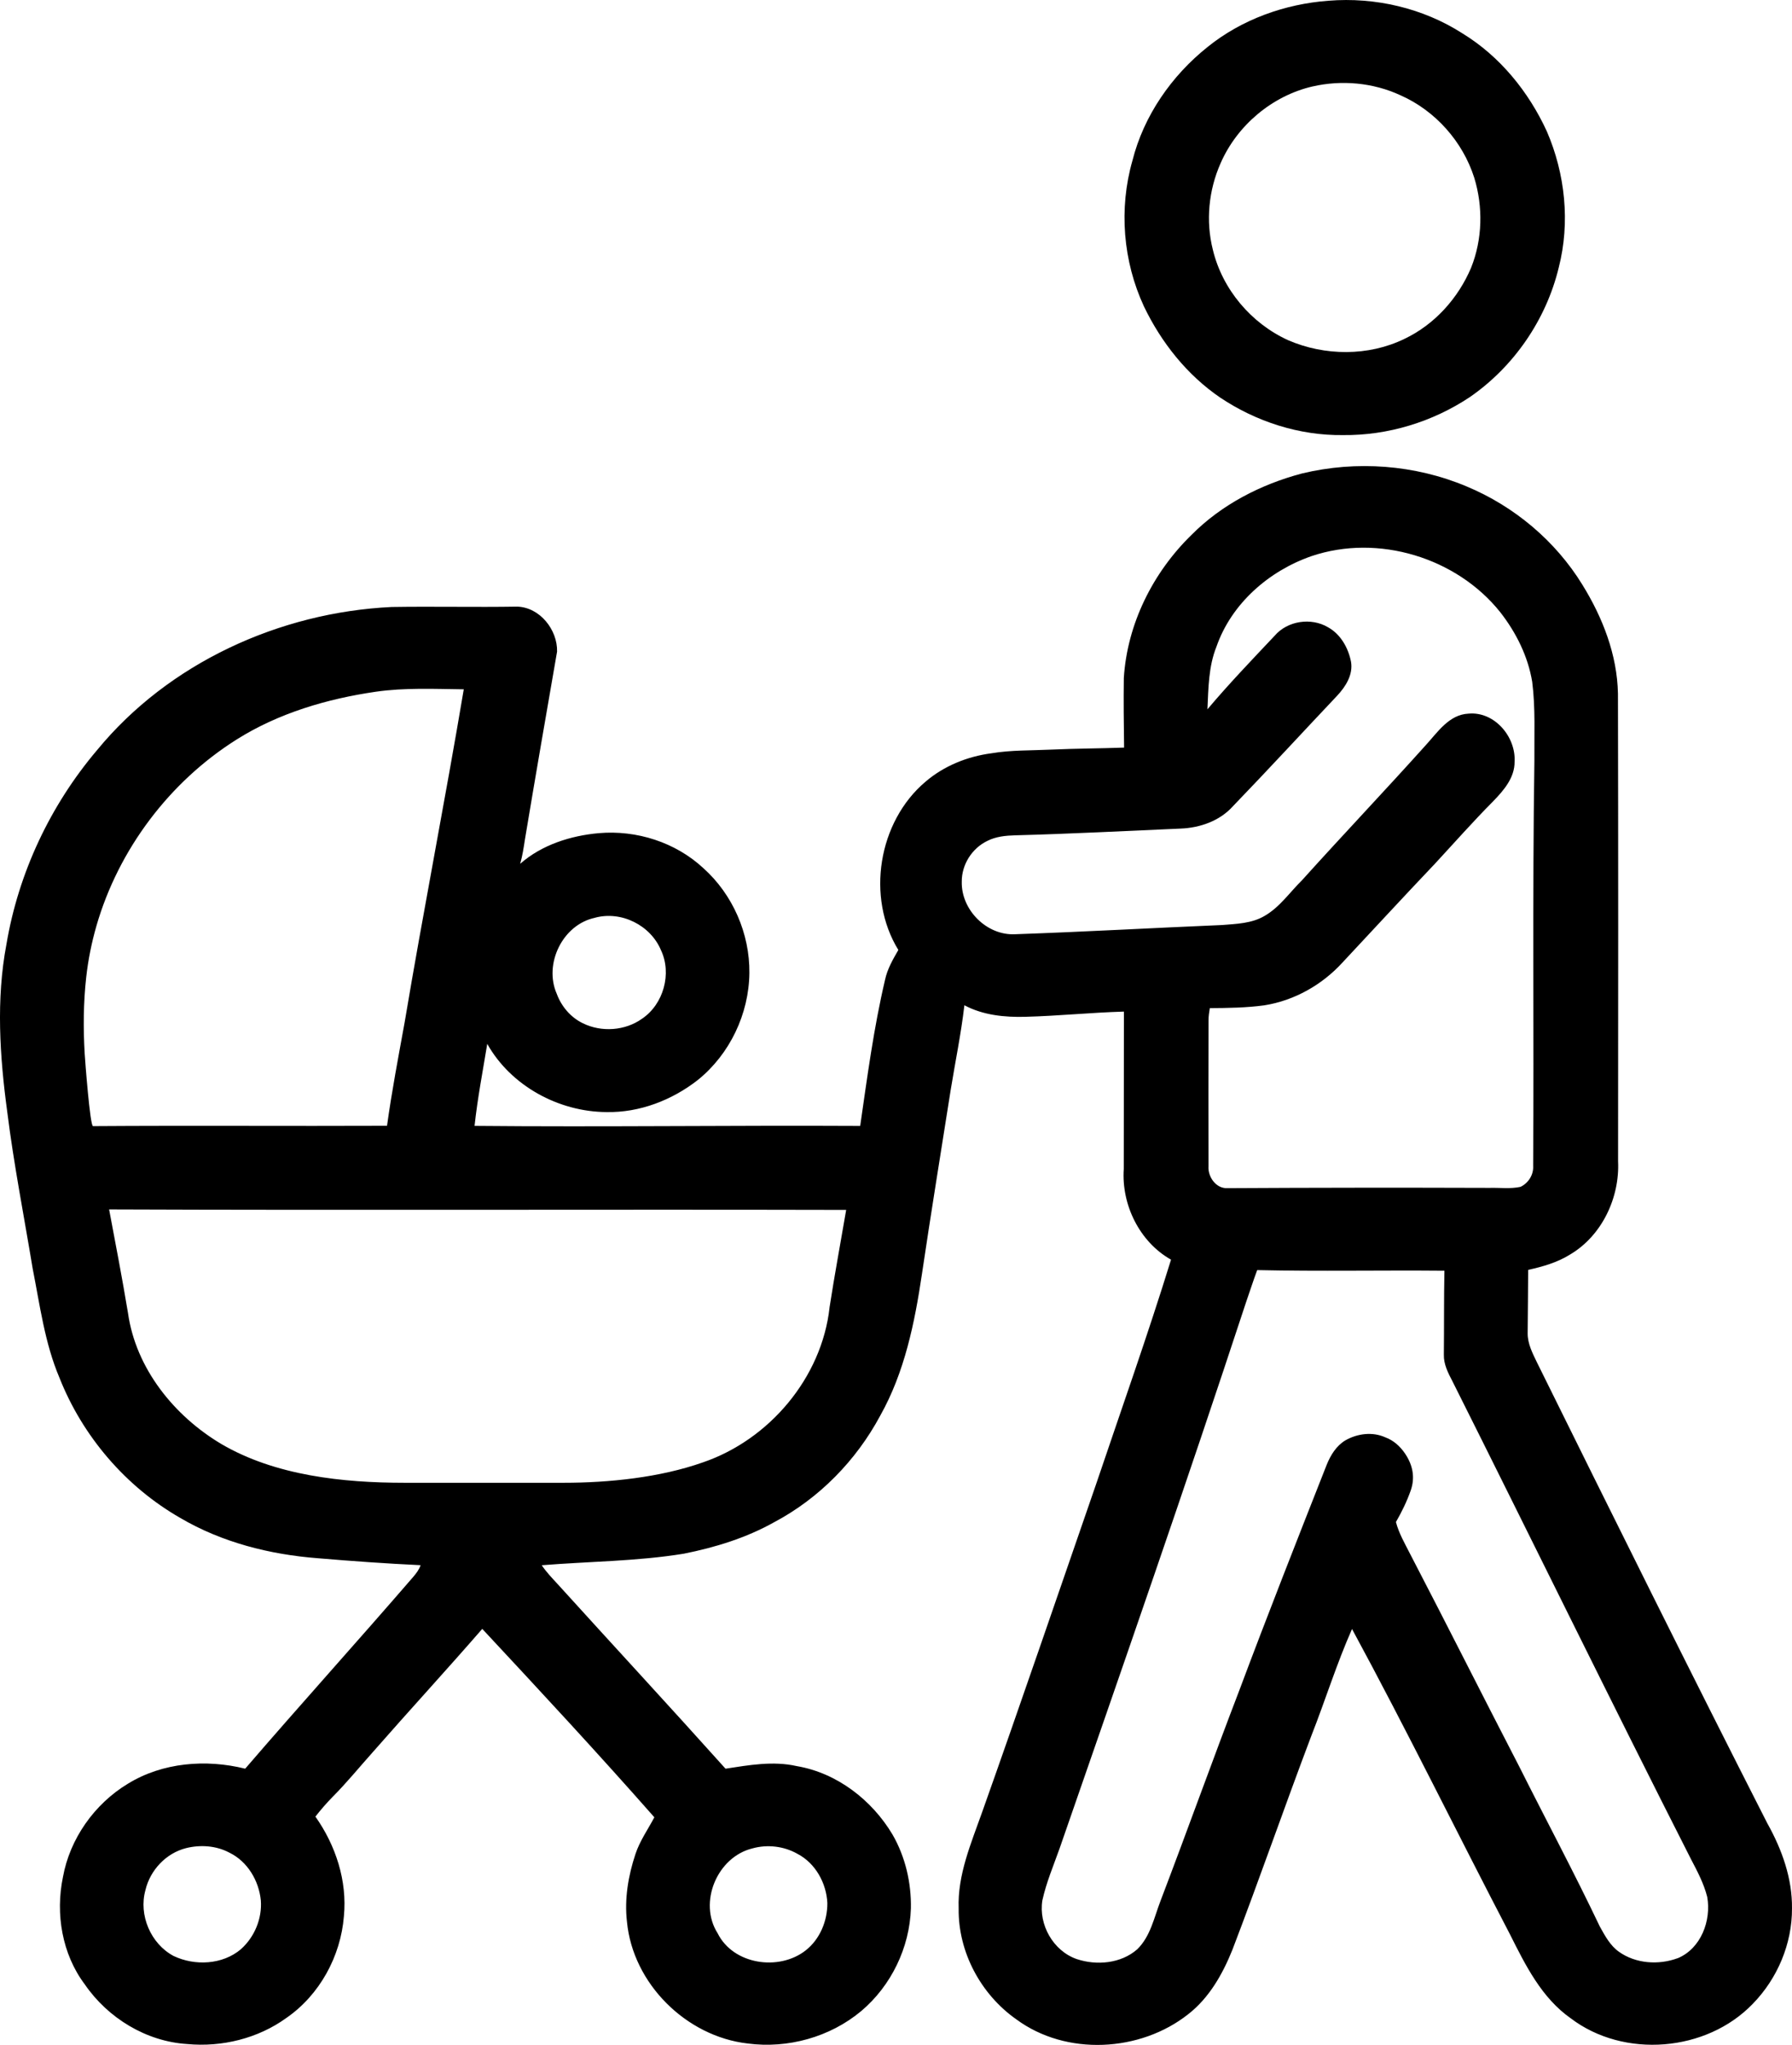
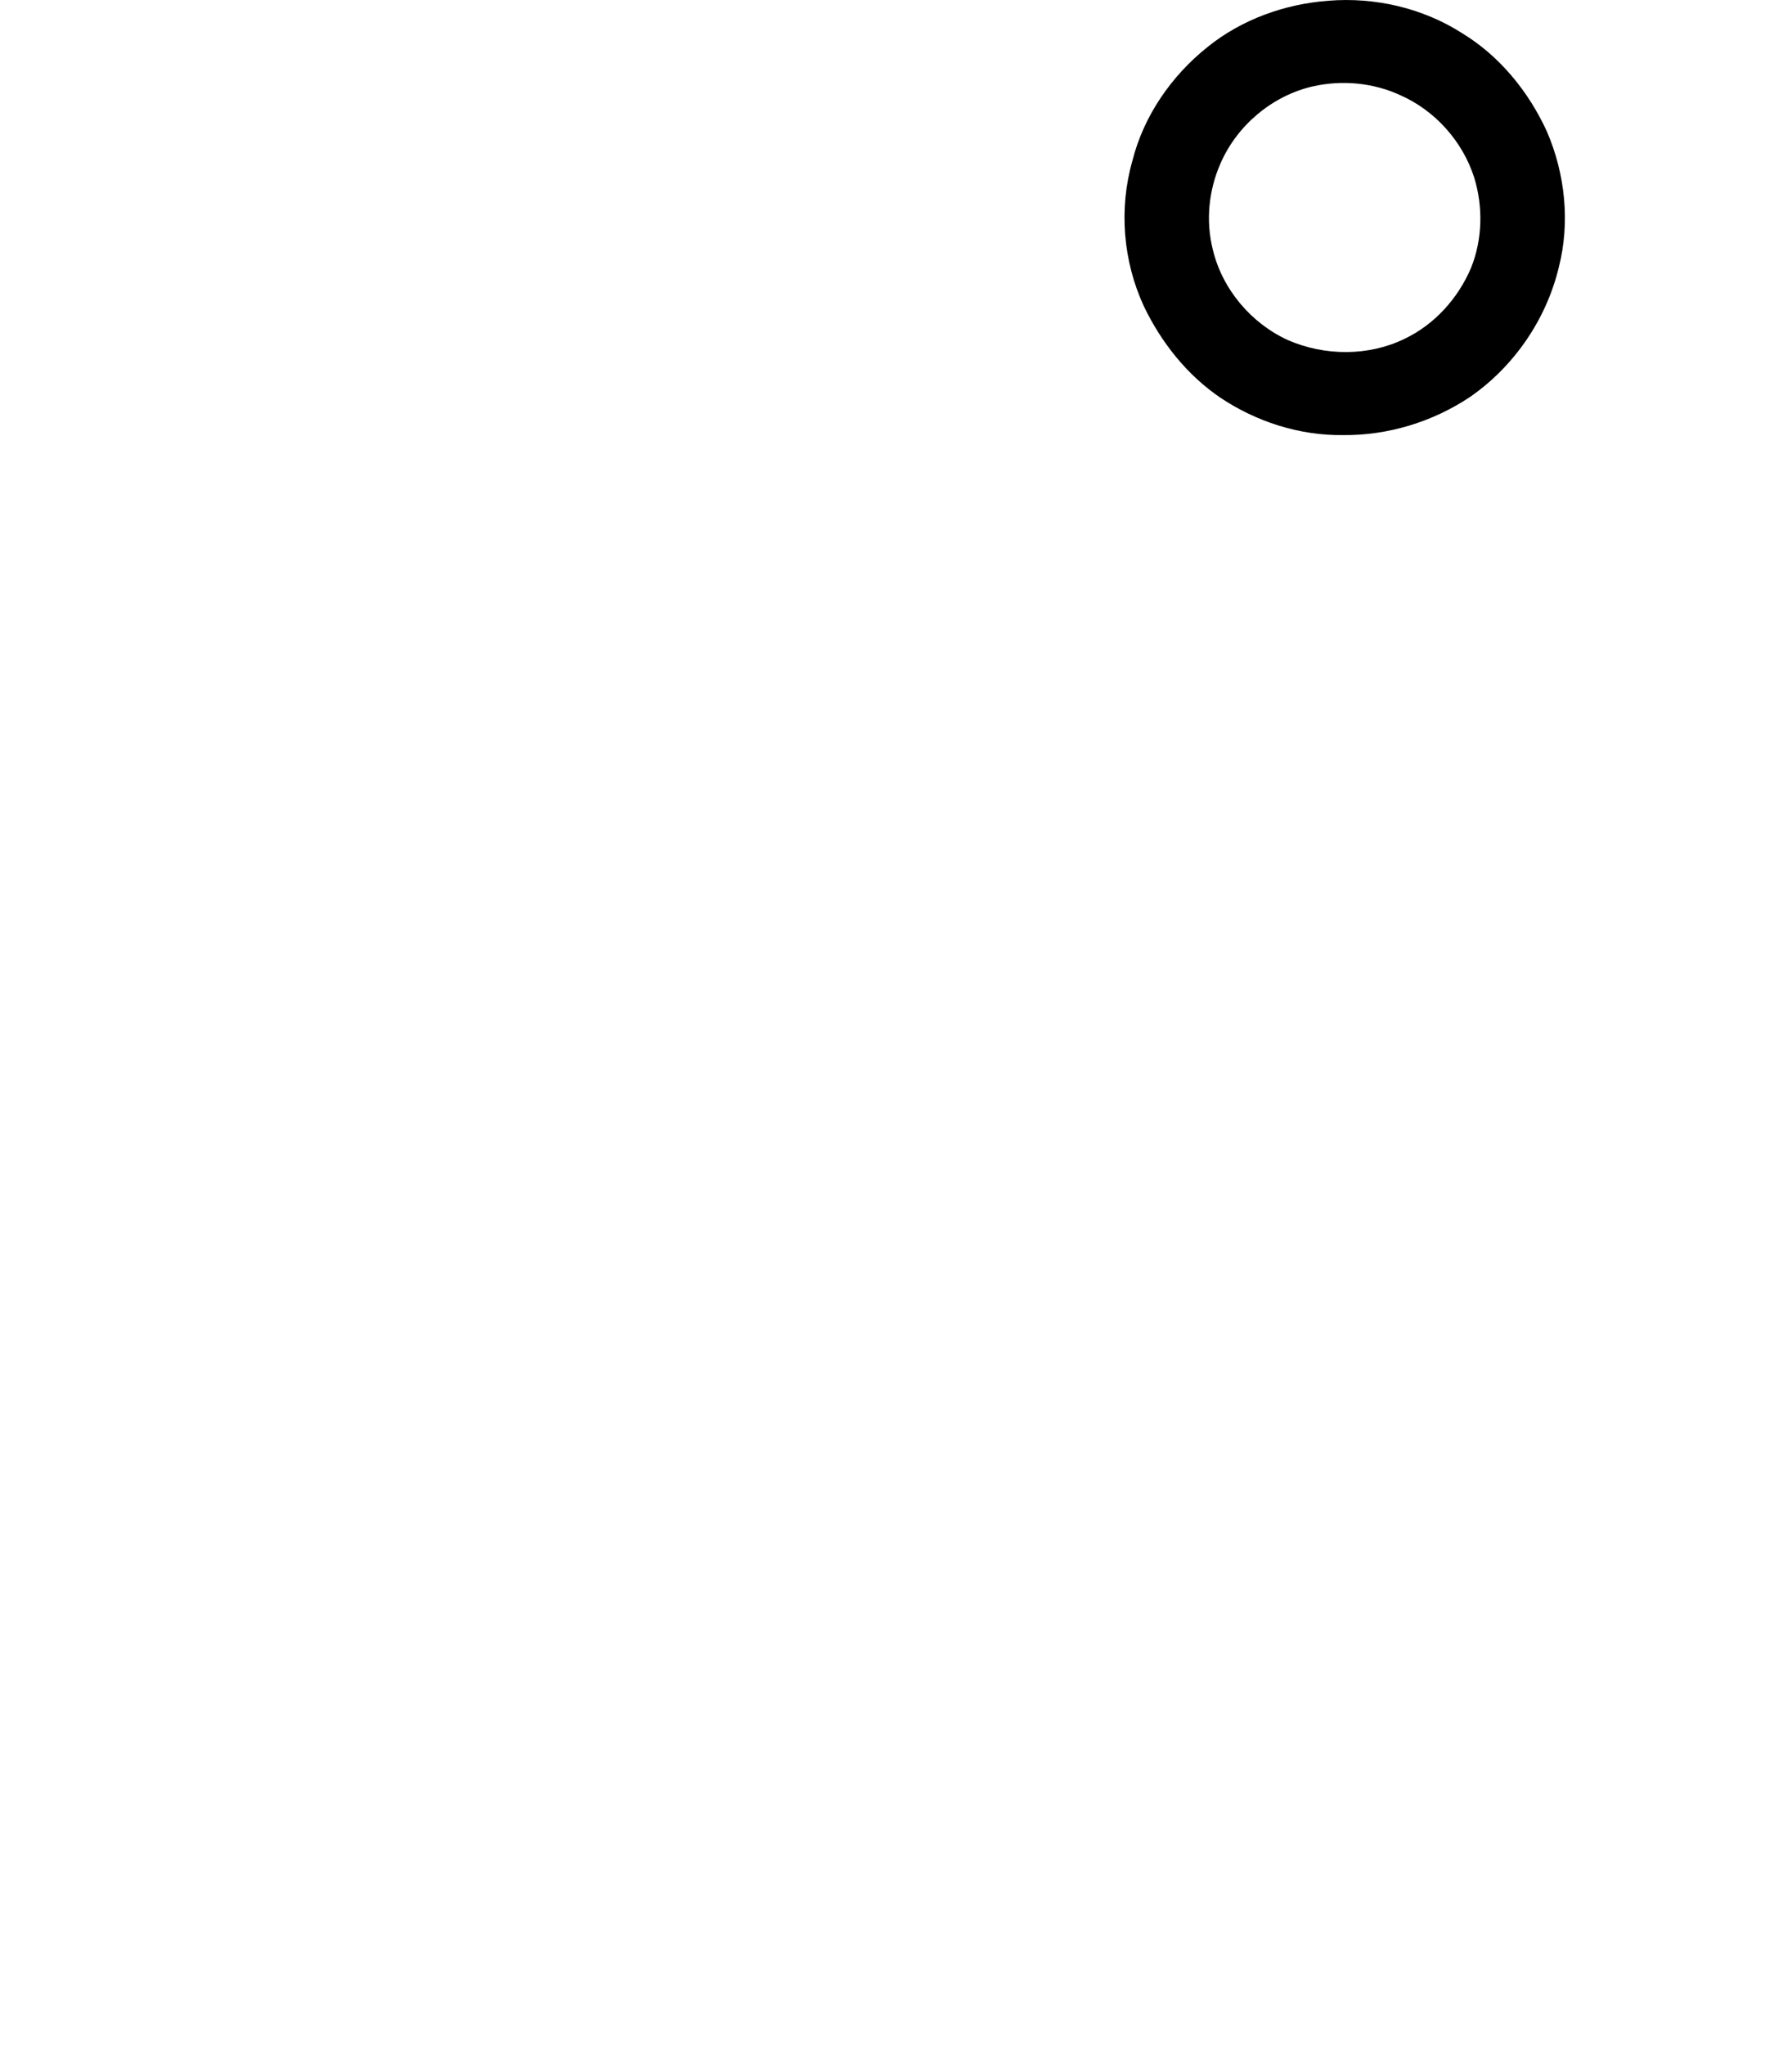
<svg xmlns="http://www.w3.org/2000/svg" id="_レイヤー_2" data-name="レイヤー 2" viewBox="0 0 730.18 833">
  <g id="_レイヤー_1-2" data-name="レイヤー 1">
    <g>
-       <path d="M541.31.3c18.97-1.54,38.5,2.98,54.55,13.28,15.3,9.33,27.01,23.79,34.43,39.94,7.48,17.31,9.55,37.11,4.85,55.44-5.11,21.19-18.23,40.34-36.19,52.76-15.19,10.13-33.45,15.71-51.76,15.51-17.72.22-35.31-5.45-49.99-15.27-13.53-9.22-24.01-22.44-31.06-37.1-8.57-18.42-10.31-39.86-4.72-59.4,4.62-18.32,15.93-34.61,30.66-46.35,13.9-11.21,31.49-17.5,49.23-18.81ZM534.82,35.21c-16.46,3.82-30.73,15.85-37.47,31.28-4.87,10.98-6.11,23.53-3.16,35.21,3.85,16.09,15.58,30,30.65,36.86,14.89,6.46,32.72,6.63,47.41-.52,12.3-5.83,21.92-16.57,27.18-29,4.63-11.58,4.92-24.74,1.28-36.63-4.68-14.74-15.9-27.37-30.11-33.62-11.08-5.13-23.89-6.3-35.79-3.57Z" />
-       <path d="M720.28,743c-31.82-62.48-62.98-125.3-94.07-188.15-1.77-3.69-3.75-7.49-3.74-11.69.05-8.63.19-17.27.2-25.9,5.92-1.31,11.86-2.99,17.04-6.23,13.03-7.67,20.32-23.21,19.6-38.05.06-63.5.09-126.99-.05-190.48-.31-15.8-6.24-30.98-14.48-44.3-10.97-17.89-27.82-32-47.2-40.07-21.01-8.85-44.92-10.61-67.06-5.27-16.77,4.43-32.78,12.67-45.04,25.04-15.74,15.34-26.17,36.26-27.56,58.26-.14,9.45-.01,18.91.11,28.36-9.82.36-19.65.36-29.47.81-8.2.4-16.46.14-24.6,1.51-9.8,1.29-19.36,5.14-26.87,11.59-19.27,16.29-24.24,47.07-11.04,68.52-2.23,3.86-4.5,7.77-5.43,12.19-4.61,19.6-7.24,39.58-10.12,59.49-52.37-.28-104.76.48-157.13-.02,1.2-11.22,3.35-22.29,5.17-33.41,9.59,17.1,29.13,27.7,48.62,27.78,13.46.27,26.71-4.86,37.22-13.1,12.98-10.48,20.8-26.89,20.97-43.53.19-16.03-6.78-32.02-18.76-42.73-11.34-10.54-27.23-15.59-42.6-14.25-11.5,1.03-23.24,4.75-32.03,12.48.9-3.2,1.42-6.49,1.91-9.77,4.26-25.58,8.69-51.13,13.12-76.66.22-8.84-6.98-18.04-16.23-18.32-17.07.28-34.14-.12-51.22.15-45.63,2.18-90.85,22.82-119.99,58.3-19.06,22.47-32.03,50.02-36.92,79.06-4.27,22.52-2.73,45.67.32,68.24,2.68,21.41,6.85,42.61,10.37,63.9,2.96,14.95,4.9,30.29,10.9,44.43,9.41,23.81,26.97,44.37,49.25,57.13,16.98,9.98,36.55,14.91,56.1,16.41,13.92,1.18,27.87,2.17,41.82,2.83-.63,1.81-1.78,3.33-3.02,4.78-22.64,26.2-45.86,51.87-68.46,78.11-15.93-3.96-33.66-2.58-47.82,6.14-13.62,8.24-23.63,22.39-26.45,38.06-3.09,14.9-.36,31.33,8.9,43.64,9.4,13.71,25.03,23.29,41.76,24.32,14.16,1.33,28.88-2.29,40.42-10.65,13.54-9.36,22.11-25.11,23.41-41.4,1.4-14.41-3.32-28.85-11.61-40.59,2.17-2.77,4.46-5.43,6.91-7.93,5.88-5.89,11.11-12.35,16.66-18.54,14.69-16.77,29.79-33.17,44.42-50,23.62,25.34,47.21,50.73,70.12,76.75-2.61,4.94-5.9,9.56-7.68,14.91-2.95,8.85-4.56,18.3-3.48,27.63,2.38,25.17,24.09,46.73,49.19,49.6,16.34,2.16,33.54-2.6,46.21-13.17,12.23-10.28,19.78-25.87,20.29-41.82.21-10.45-2.25-21.02-7.48-30.11-8.41-14.1-22.64-25.12-39.06-27.9-9.62-2.17-19.44-.4-28.99,1.06-22.67-25.27-45.74-50.19-68.55-75.35-2.23-2.41-4.5-4.8-6.34-7.52,19.28-1.56,38.75-1.59,57.88-4.7,12.8-2.55,25.46-6.44,36.89-12.86,18.3-9.7,33.38-25.14,43.13-43.32,9.97-17.71,14.08-37.91,17.03-57.79,3.7-24.95,7.76-49.84,11.68-74.76,1.87-11.56,4.26-23.03,5.61-34.67,7.59,4.07,16.47,4.95,24.96,4.7,13.36-.35,26.67-1.73,40.04-2.12-.06,21.37,0,42.74-.06,64.11-.99,14.54,6.4,29.69,19.26,36.94-9.51,30.76-20.3,61.15-30.61,91.67-15.39,44.43-30.57,88.93-46.31,133.24-4.5,12.75-10.13,25.62-9.61,39.43-.23,17.69,9.02,34.92,23.45,45.07,20.35,15.04,50.56,13.42,70.16-2.12,8.51-6.65,13.97-16.34,17.93-26.19,11.07-28.91,21.19-58.17,32.15-87.12,5.69-14.45,10.29-29.33,16.59-43.54,22.25,41.04,42.77,82.99,64.36,124.38,6.31,12.58,12.9,25.88,24.76,34.2,21.71,16.48,55.31,13.7,74.16-5.89,10.06-10.29,16.07-24.49,15.99-38.89.15-12.13-4.06-23.88-9.9-34.38ZM242.4,373.83c10.71-2.93,22.66,3.02,26.92,13.2,4.51,9.5,1.06,22.01-7.69,27.91-6.9,4.95-16.59,5.61-24.17,1.85-4.95-2.41-8.72-6.86-10.6-11.98-5.36-12.14,2.35-28.17,15.55-30.97ZM98.18,793.96c-7.48,6.35-18.79,6.9-27.46,2.76-9.31-4.97-14.28-16.65-11.47-26.79,1.92-8.15,8.39-15.08,16.59-17.14,5.85-1.44,12.28-1.01,17.64,1.86,7.39,3.58,12.01,11.44,12.8,19.44.56,7.4-2.56,14.92-8.1,19.86ZM306.62,752.9c6.08-1.69,12.82-.9,18.31,2.22,7.34,3.81,11.81,11.95,12.19,20.06.04,7.29-3.04,14.77-8.89,19.32-10.87,8.47-29.44,5.77-35.81-7.01-7.99-12.54-.18-31.11,14.2-34.59ZM39.3,377.11c8.99-31.07,29.71-58.65,57.19-75.93,16.98-10.68,36.76-16.52,56.53-19.4,11.9-1.73,23.96-1.14,35.95-1-7.63,45.36-16.51,90.5-24.13,135.87-2.53,13.94-5.2,27.87-7.14,41.92-39.92.17-79.86-.14-119.8.14-1.22,0-3.24-26.94-3.39-29.49-.61-10.36-.53-20.78.61-31.1.79-7.12,2.2-14.14,4.18-21ZM338.02,532.58c-3.17,28.56-24.49,53.82-51.58,63.08-17.5,6.19-38.34,8.32-56.73,8.32h-64.84c-25.07,0-52.7-2.88-74.75-15.83-19.22-11.45-34.77-30.77-37.96-53.28-2.34-14.12-5.05-28.18-7.7-42.24,100.11.39,200.21-.04,300.33.2-2.26,13.25-4.73,26.47-6.78,39.75ZM413.69,380.54c-11.63.63-22.1-9.94-21.8-21.42-.05-6.93,4.15-13.57,10.39-16.58,3.49-1.79,7.46-2.18,11.33-2.29,22.47-.59,44.93-1.77,67.39-2.74,7.91-.28,16.05-3.12,21.41-9.14,14.31-14.82,28.25-29.99,42.41-44.96,3.47-3.71,6.58-8.56,5.67-13.87-1.11-5.61-4.19-11.16-9.32-14.01-6.91-4.12-16.59-2.69-21.83,3.47-9.27,9.83-18.64,19.59-27.35,29.92.4-8.59.42-17.42,3.68-25.52,6.1-17.55,21.39-30.88,38.75-36.88,27.14-9.17,59.18.62,76.93,22.91,6.43,8.25,11.26,17.93,12.97,28.3,1.37,10.76.79,21.64.89,32.46-.83,54.88-.15,109.77-.5,164.65.23,3.63-1.89,7.03-5.15,8.6-4.12.9-8.38.3-12.56.42-35.64-.12-71.27-.09-106.9.11-4.6.24-7.99-4.63-7.68-8.9-.03-19.83-.05-39.66.01-59.49,0-1.66.26-3.31.53-4.94,7.41-.04,14.86-.14,22.22-1.14,12.21-1.94,23.52-8.33,31.82-17.42,12.55-13.4,24.98-26.91,37.64-40.21,7.87-8.5,15.53-17.18,23.69-25.4,4.33-4.45,8.89-9.66,8.81-16.25.56-10.11-8.19-20.49-18.75-19.53-7.93.35-12.59,7.55-17.42,12.82-16.63,18.51-33.78,36.55-50.44,55.03-5.02,4.93-9.08,11-15.3,14.56-5.19,3.05-11.4,3.22-17.23,3.69-28.1,1.18-56.18,2.77-84.29,3.75ZM683.6,797.63c-7.75,2.87-17.12,2.25-23.94-2.62-3.61-2.55-5.71-6.56-7.8-10.3-10.47-22-21.96-43.49-32.88-65.25-14.89-28.76-29.43-57.71-44.37-86.43-2.16-4.26-4.6-8.42-5.82-13.06,2.37-4.09,4.45-8.37,6.02-12.82,1.9-5.41.81-10.49-2.34-15.12-1.97-2.9-4.67-5.35-8.01-6.56-5.23-2.36-11.42-1.55-16.29,1.25-3.66,2.2-5.99,6-7.56,9.86-12.04,30.55-24.08,61.09-35.59,91.84-10.95,28.53-21.25,57.31-32.15,85.86-2.61,6.78-4.1,14.5-9.5,19.74-6.63,5.8-16.51,6.68-24.65,3.97-9.58-3.34-15.6-14.03-13.99-23.93,1.59-7.24,4.52-14.1,6.99-21.06,25.72-74.06,51.52-148.12,76.02-222.61,1.52-4.34,2.91-8.73,4.52-13.04,25.42.57,50.85.03,76.29.27-.23,11.39-.11,22.79-.23,34.19-.1,3.9,1.73,7.43,3.48,10.79,32.51,64.83,64.34,129.98,97.19,194.64,2.61,4.97,5.27,9.99,6.65,15.46,1.69,9.63-2.54,20.98-12.03,24.95Z" />
+       <path d="M541.31.3c18.97-1.54,38.5,2.98,54.55,13.28,15.3,9.33,27.01,23.79,34.43,39.94,7.48,17.31,9.55,37.11,4.85,55.44-5.11,21.19-18.23,40.34-36.19,52.76-15.19,10.13-33.45,15.71-51.76,15.51-17.72.22-35.31-5.45-49.99-15.27-13.53-9.22-24.01-22.44-31.06-37.1-8.57-18.42-10.31-39.86-4.72-59.4,4.62-18.32,15.93-34.61,30.66-46.35,13.9-11.21,31.49-17.5,49.23-18.81M534.82,35.21c-16.46,3.82-30.73,15.85-37.47,31.28-4.87,10.98-6.11,23.53-3.16,35.21,3.85,16.09,15.58,30,30.65,36.86,14.89,6.46,32.72,6.63,47.41-.52,12.3-5.83,21.92-16.57,27.18-29,4.63-11.58,4.92-24.74,1.28-36.63-4.68-14.74-15.9-27.37-30.11-33.62-11.08-5.13-23.89-6.3-35.79-3.57Z" />
    </g>
  </g>
</svg>